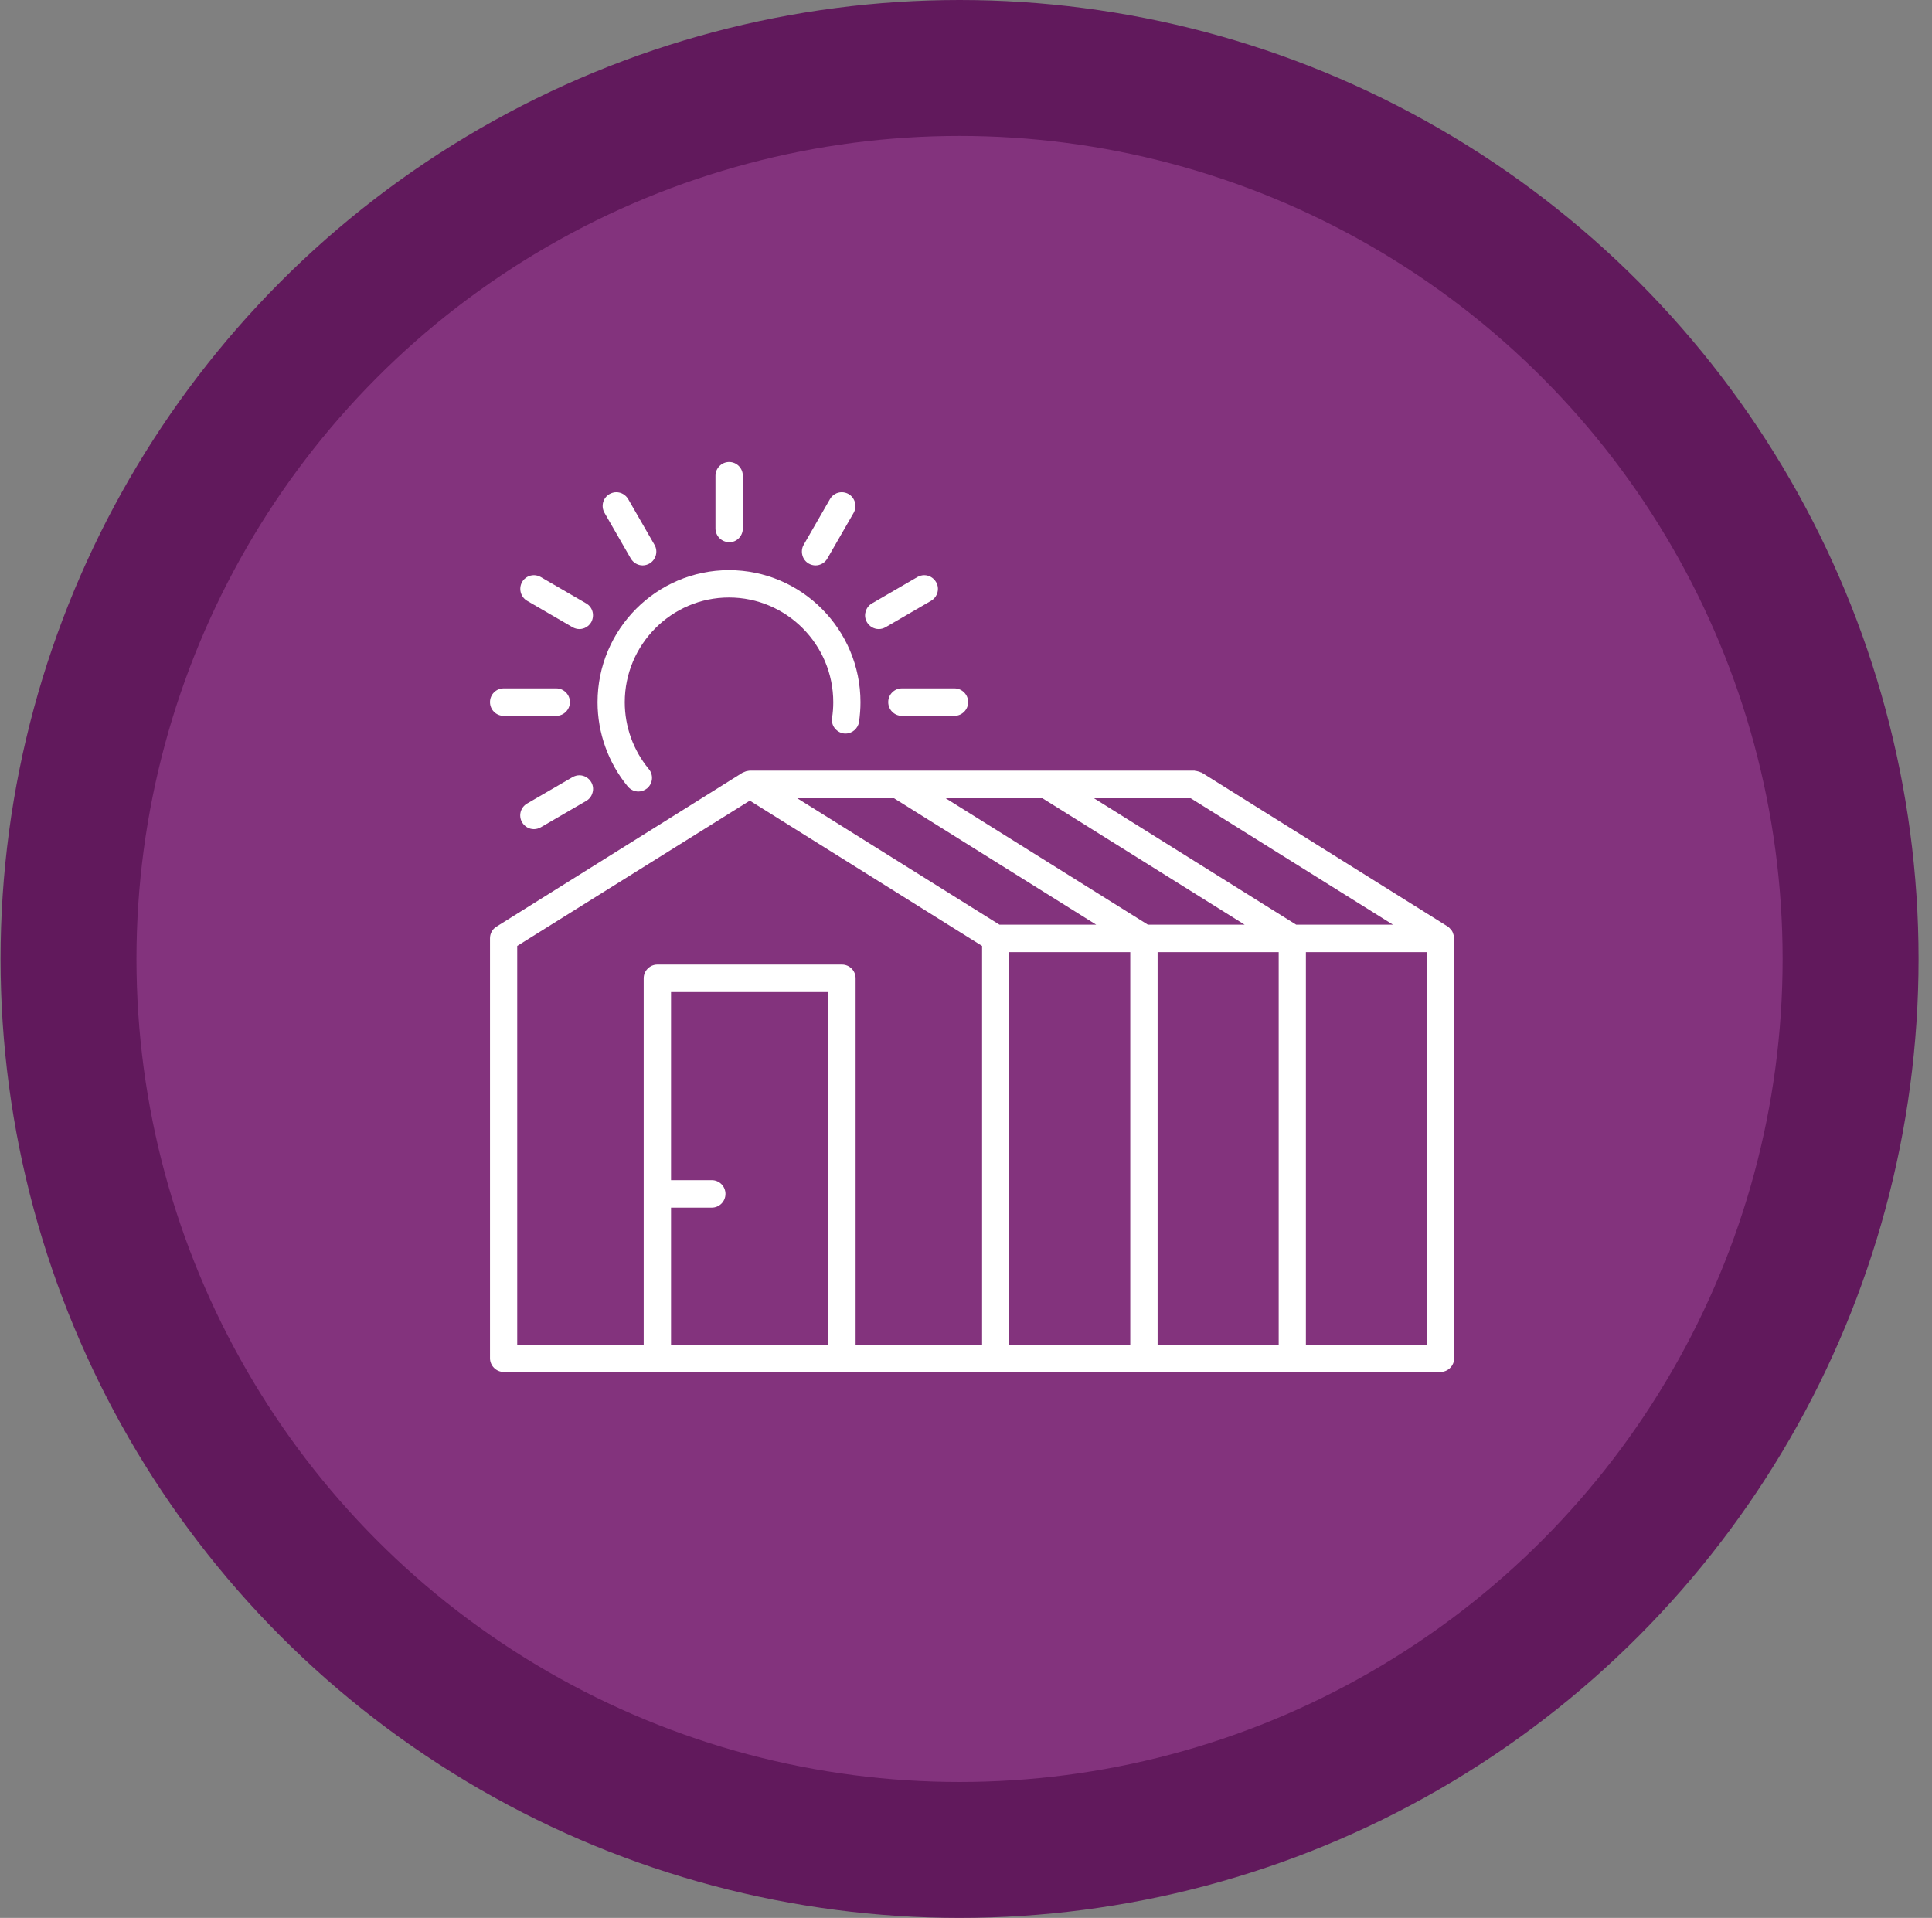
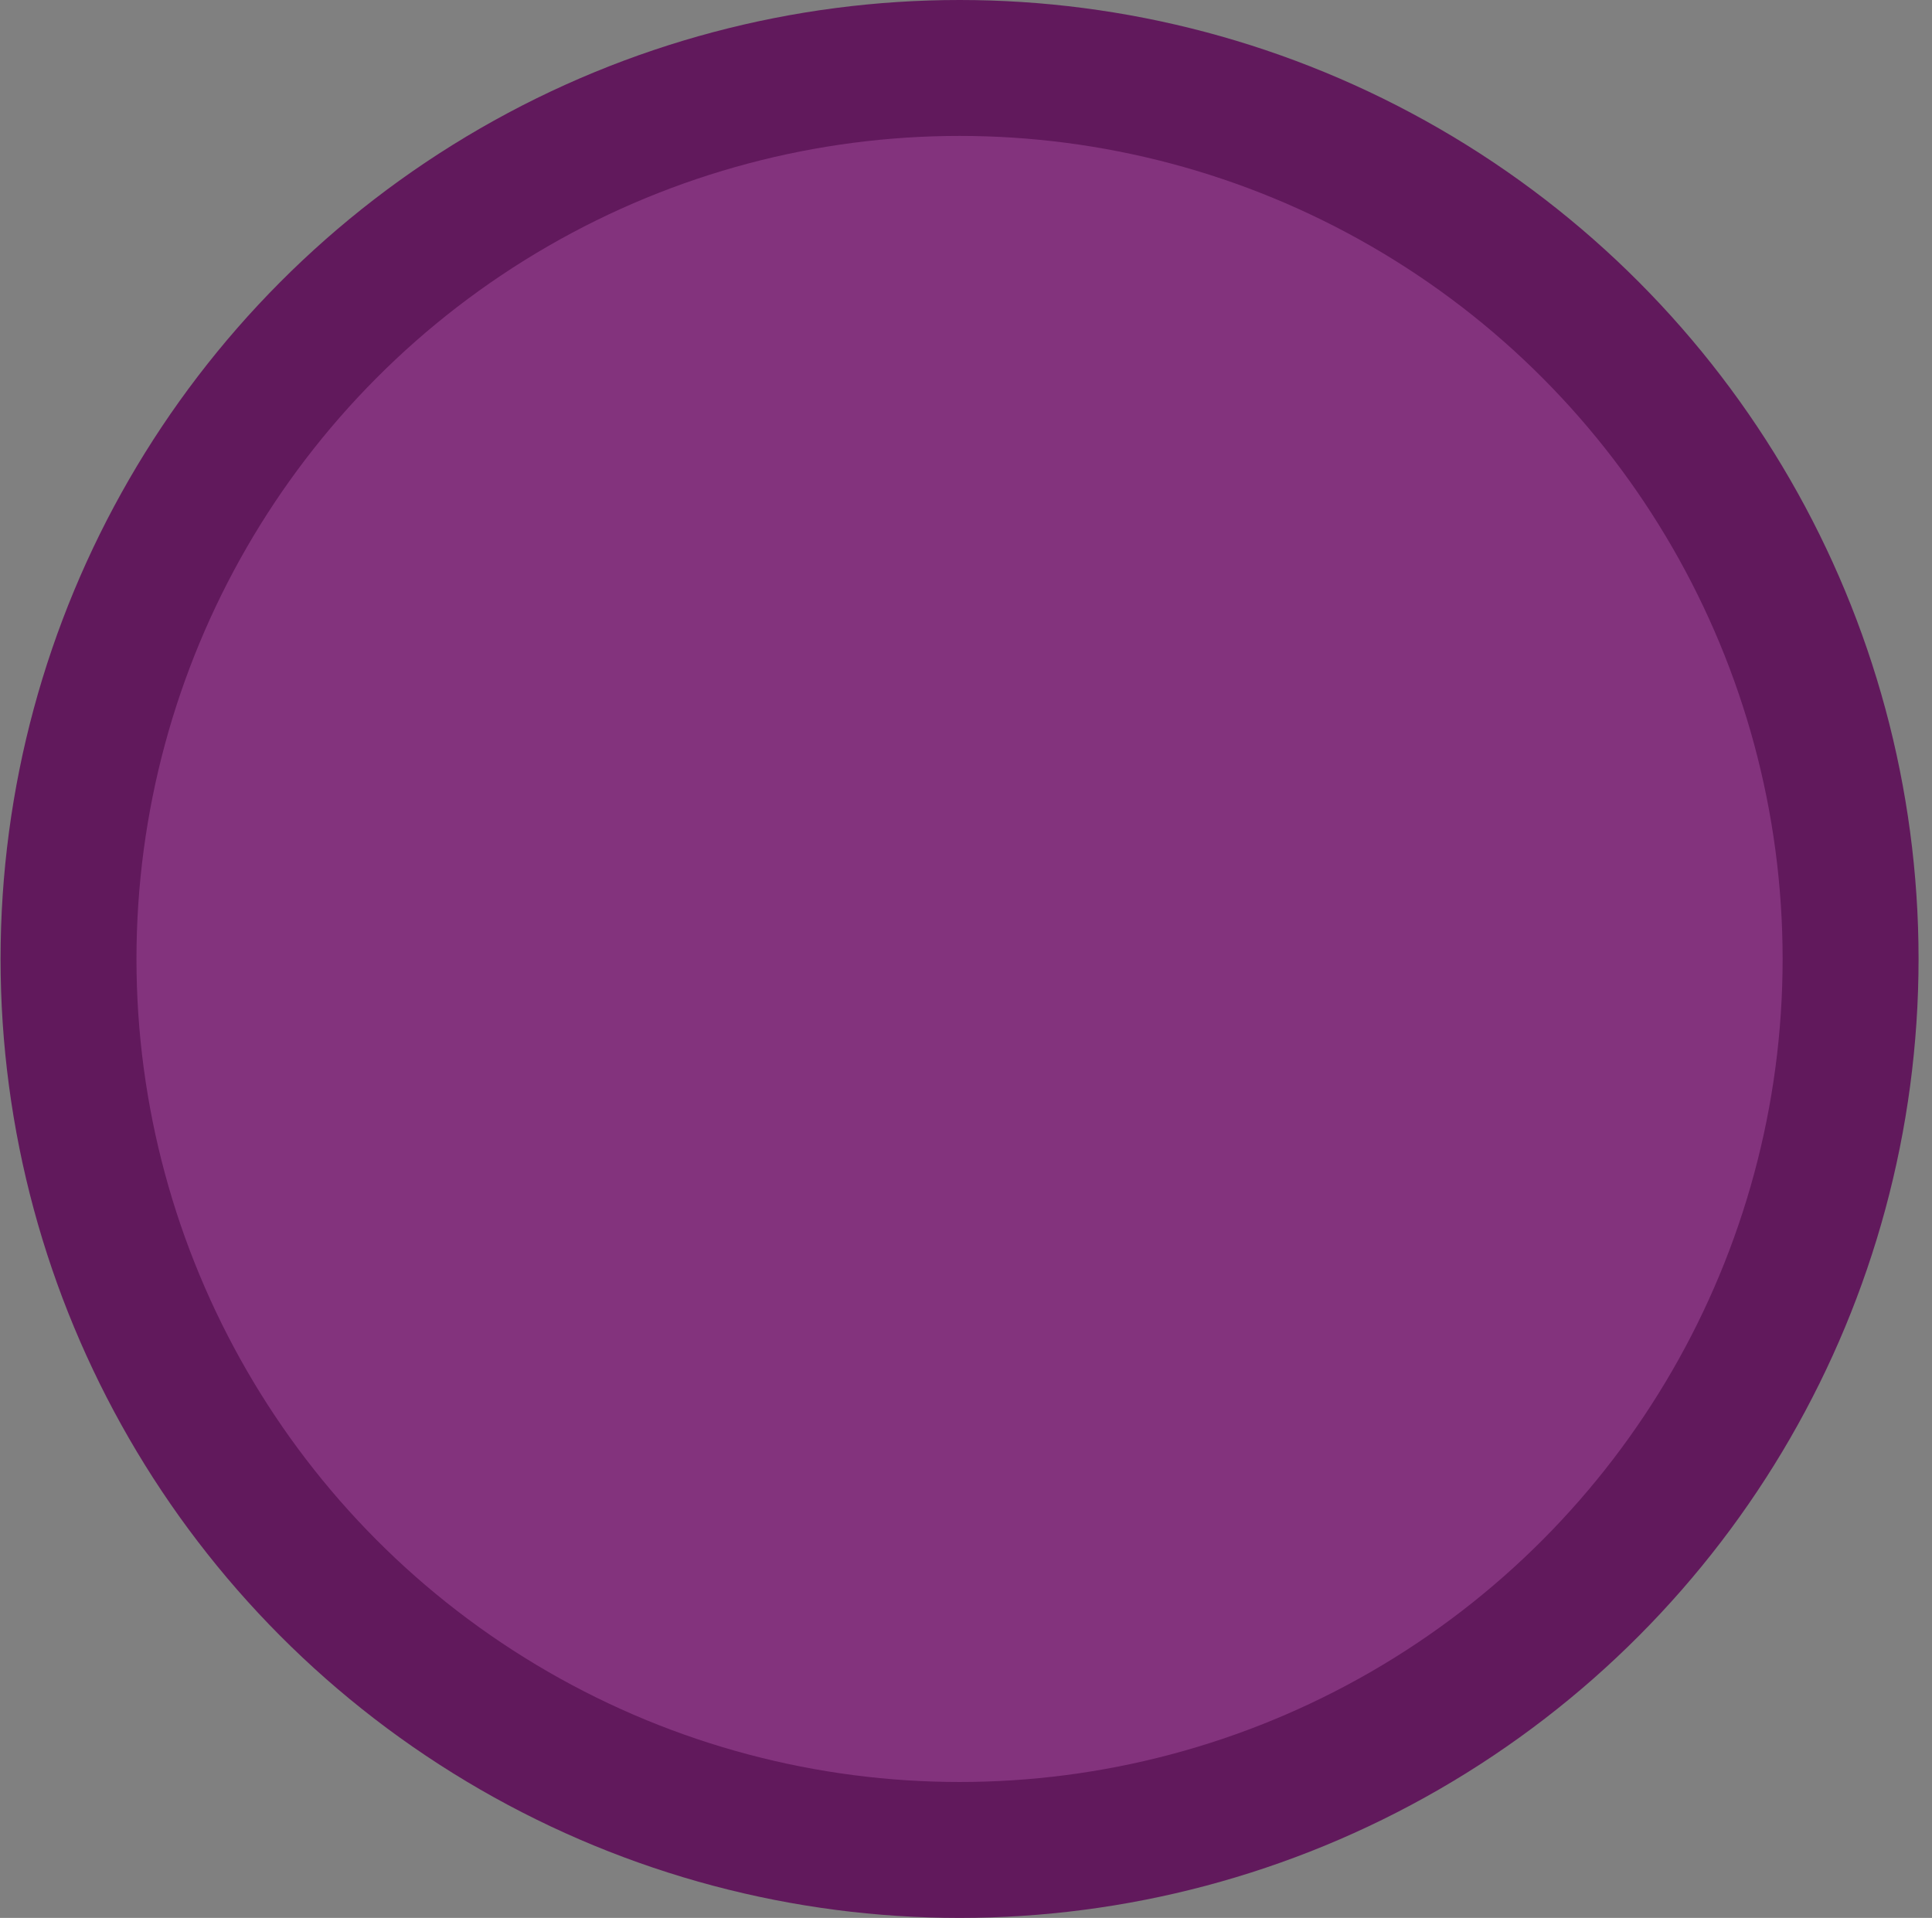
<svg xmlns="http://www.w3.org/2000/svg" width="138" height="137" viewBox="0 0 138 137" fill="none">
  <rect x="0" y="0" width="138" height="137" fill="#808080" stroke="none" />
  <circle cx="68.54" cy="68.5" r="68.5" fill="#61195C" />
  <circle cx="68.539" cy="68.5" r="58.791" fill="#83337D" />
  <g clip-path="url(#clip0_179_4)">
    <path d="M35.977 98C35.441 98 35 97.556 35 97.019V67.024C35 66.684 35.169 66.373 35.46 66.194L53.03 55.201C53.03 55.201 53.18 55.135 53.209 55.126L53.312 55.088L53.425 55.069C53.425 55.069 53.509 55.05 53.547 55.05H85.334C85.334 55.05 85.362 55.069 85.4 55.069C85.456 55.069 85.512 55.088 85.588 55.107C85.663 55.126 85.719 55.145 85.766 55.173H85.794L85.869 55.211L103.411 66.184C103.467 66.222 103.514 66.26 103.552 66.307C103.655 66.41 103.721 66.495 103.768 66.609C103.843 66.807 103.871 66.92 103.871 67.024V97.019C103.871 97.556 103.43 98 102.895 98H35.977ZM93.278 96.047H101.927V68.014H93.278V96.047ZM82.686 96.047H91.335V68.014H82.686V96.047ZM72.084 96.047H80.733V68.014H72.084V96.047ZM60.139 68.901C60.674 68.901 61.115 69.335 61.115 69.883V96.047H70.149V67.571L53.556 57.192L36.944 67.571V96.047H45.978V69.883C45.978 69.345 46.419 68.901 46.954 68.901H60.139ZM47.931 96.047H59.162V70.864H47.931V84.3H50.842C51.377 84.3 51.819 84.734 51.819 85.281C51.819 85.828 51.377 86.263 50.842 86.263H47.931V96.056V96.047ZM92.584 66.052H99.495L85.052 57.022H78.141L92.584 66.052ZM81.991 66.052H88.903L74.46 57.022H67.548L81.991 66.052ZM71.389 66.052H78.3L63.858 57.022H56.946L71.389 66.052Z" fill="white" />
-     <path d="M52.082 38.727C51.546 38.727 51.105 38.293 51.105 37.746V33.981C51.105 33.444 51.546 33 52.082 33C52.617 33 53.058 33.434 53.058 33.981V37.755C53.058 38.293 52.626 38.737 52.082 38.737V38.727Z" fill="white" />
    <path d="M45.903 40.388C45.555 40.388 45.236 40.199 45.057 39.897L43.179 36.633C42.907 36.161 43.067 35.566 43.536 35.293C43.686 35.208 43.855 35.161 44.024 35.161C44.372 35.161 44.691 35.349 44.87 35.651L46.748 38.916C47.02 39.378 46.86 39.982 46.391 40.256C46.241 40.341 46.072 40.388 45.903 40.388Z" fill="white" />
    <path d="M41.386 44.936C41.217 44.936 41.047 44.889 40.897 44.804L37.648 42.916C37.188 42.643 37.028 42.048 37.291 41.577C37.46 41.275 37.789 41.086 38.136 41.086C38.305 41.086 38.474 41.133 38.625 41.218L41.874 43.105C42.099 43.237 42.259 43.445 42.325 43.7C42.39 43.954 42.353 44.219 42.231 44.445C42.052 44.747 41.733 44.936 41.386 44.936Z" fill="white" />
-     <path d="M35.977 51.135C35.441 51.135 35 50.701 35 50.153C35 49.606 35.441 49.172 35.977 49.172H39.733C40.268 49.172 40.709 49.616 40.709 50.153C40.709 50.691 40.268 51.135 39.733 51.135H35.977Z" fill="white" />
    <path d="M64.421 51.135C63.886 51.135 63.444 50.701 63.444 50.153C63.444 49.606 63.886 49.172 64.421 49.172H68.177C68.713 49.172 69.154 49.616 69.154 50.153C69.154 50.691 68.713 51.135 68.177 51.135H64.421Z" fill="white" />
    <path d="M38.136 59.23C37.789 59.23 37.47 59.041 37.291 58.74C37.019 58.268 37.179 57.673 37.648 57.4L40.897 55.513C41.048 55.428 41.217 55.381 41.386 55.381C41.733 55.381 42.052 55.569 42.231 55.871C42.362 56.098 42.4 56.362 42.325 56.617C42.259 56.871 42.099 57.079 41.874 57.211L38.625 59.098C38.474 59.183 38.306 59.23 38.136 59.23Z" fill="white" />
    <path d="M62.768 44.936C62.421 44.936 62.101 44.747 61.923 44.445C61.791 44.219 61.754 43.954 61.829 43.7C61.895 43.445 62.054 43.237 62.28 43.105L65.529 41.218C65.679 41.133 65.848 41.086 66.017 41.086C66.365 41.086 66.684 41.275 66.862 41.577C67.135 42.039 66.975 42.643 66.506 42.916L63.256 44.804C63.106 44.889 62.937 44.936 62.768 44.936Z" fill="white" />
-     <path d="M58.251 40.388C58.082 40.388 57.913 40.341 57.763 40.256C57.538 40.124 57.378 39.916 57.312 39.661C57.246 39.407 57.275 39.142 57.406 38.916L59.284 35.651C59.453 35.349 59.782 35.161 60.129 35.161C60.298 35.161 60.468 35.208 60.618 35.293C61.078 35.566 61.237 36.161 60.975 36.633L59.096 39.897C58.927 40.199 58.599 40.388 58.251 40.388Z" fill="white" />
-     <path d="M45.602 56.541C45.311 56.541 45.039 56.409 44.851 56.192C43.452 54.503 42.682 52.361 42.682 50.163C42.682 44.955 46.898 40.727 52.072 40.727C57.247 40.727 61.463 44.964 61.463 50.163C61.463 50.625 61.425 51.106 61.36 51.569C61.285 52.041 60.871 52.399 60.402 52.399C60.355 52.399 60.298 52.399 60.252 52.39C59.998 52.352 59.773 52.21 59.613 52.003C59.453 51.795 59.397 51.531 59.435 51.276C59.491 50.908 59.519 50.531 59.519 50.163C59.519 46.04 56.176 42.681 52.072 42.681C47.969 42.681 44.626 46.04 44.626 50.163C44.626 51.908 45.236 53.597 46.344 54.937C46.691 55.352 46.635 55.966 46.222 56.315C46.044 56.456 45.828 56.541 45.602 56.541Z" fill="white" />
  </g>
  <defs>
    <clipPath id="clip0_179_4">
-       <rect width="68.881" height="65" fill="white" transform="translate(35 33)" />
-     </clipPath>
+       </clipPath>
  </defs>
</svg>